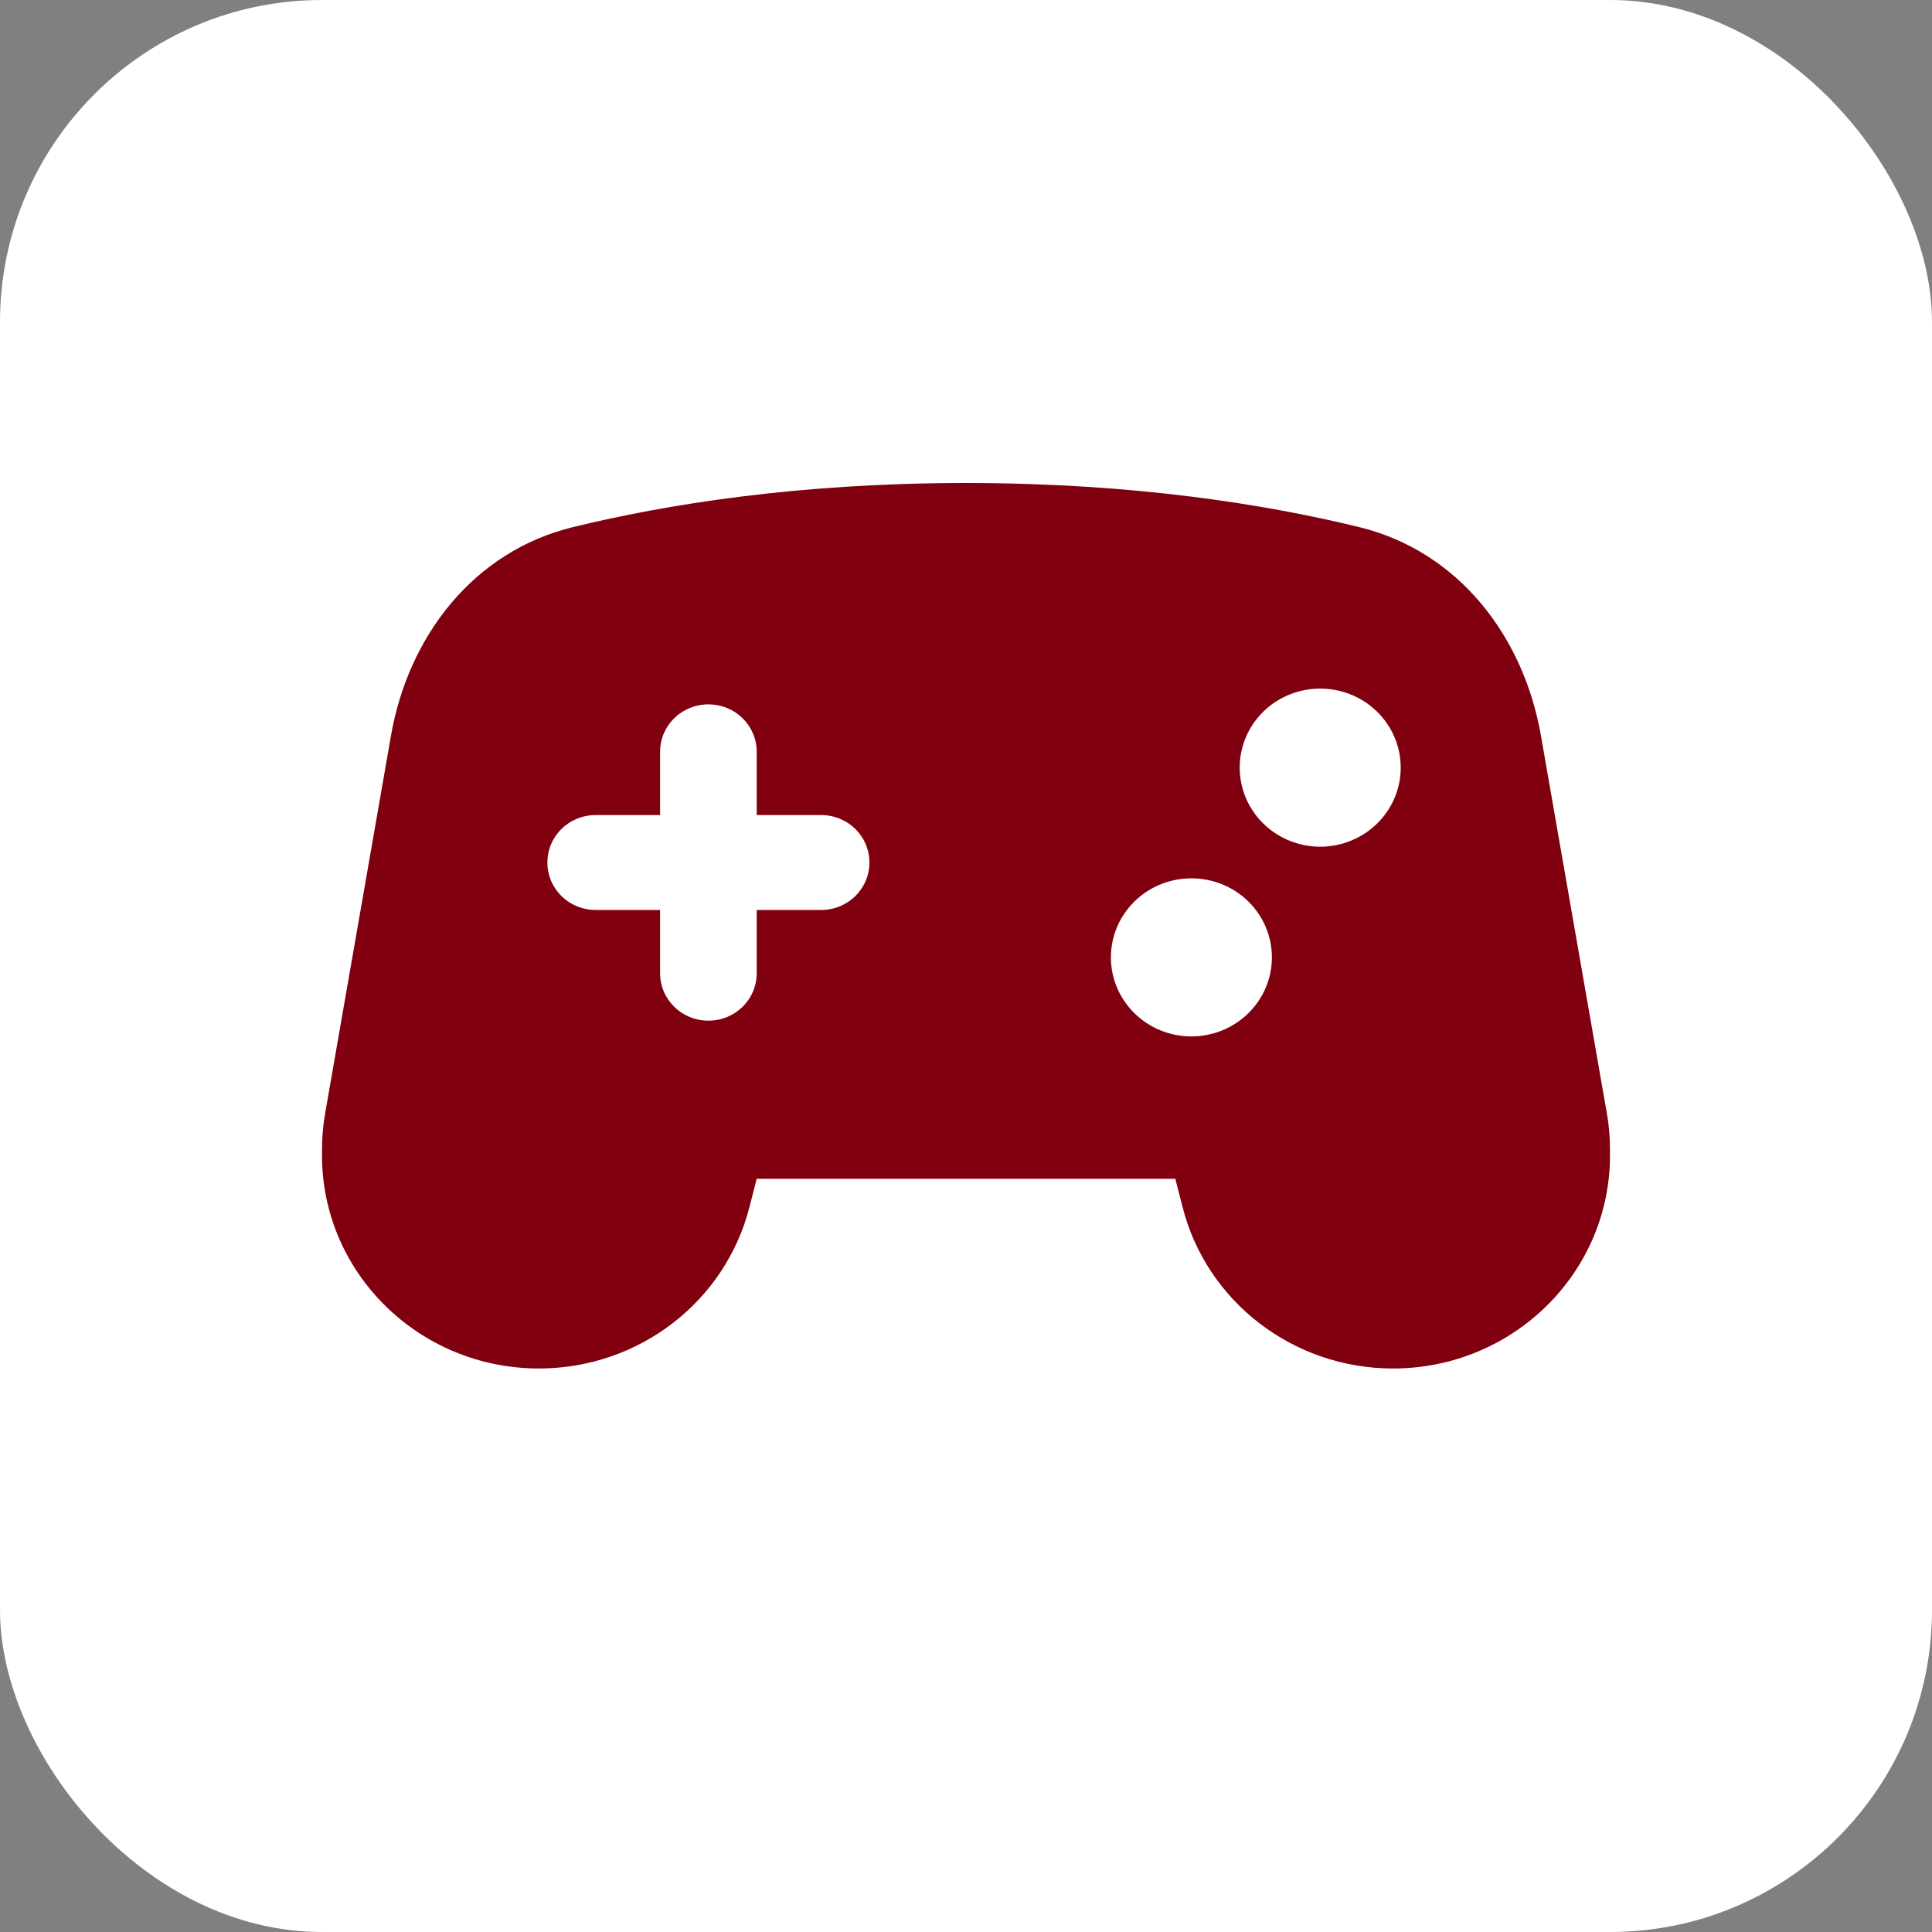
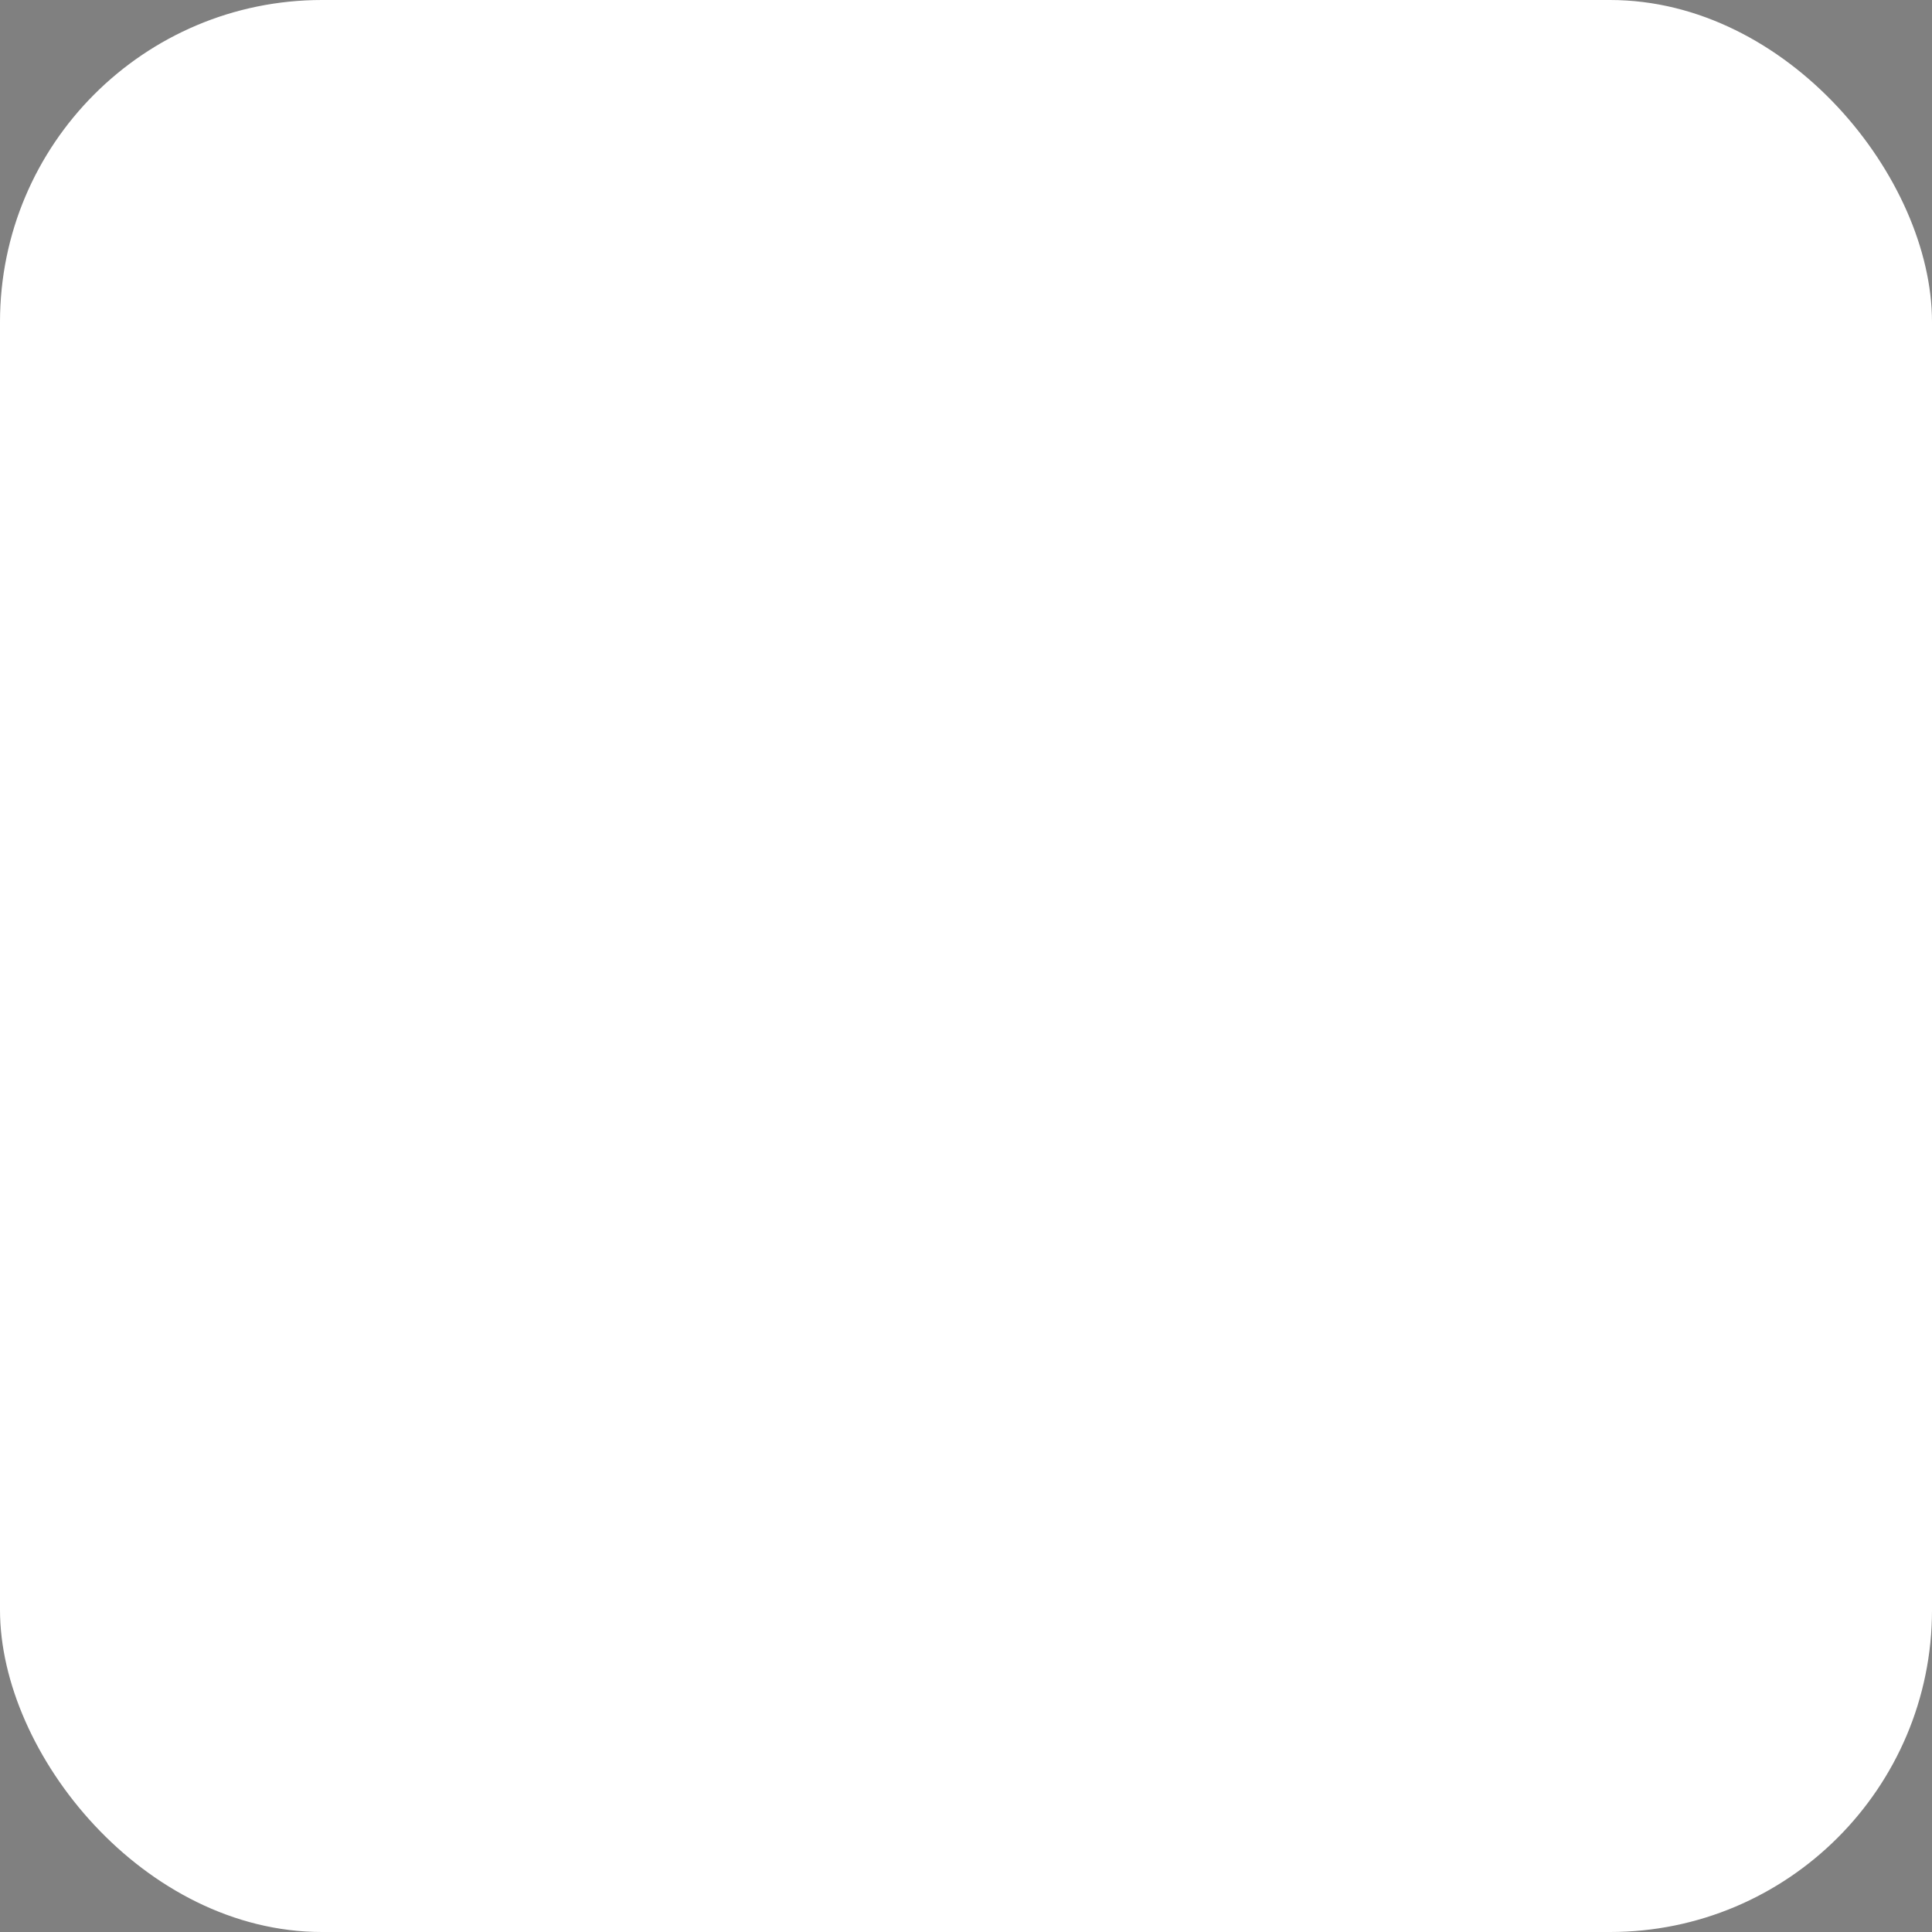
<svg xmlns="http://www.w3.org/2000/svg" width="24" height="24" viewBox="0 0 24 24" fill="none">
  <rect x="0" y="0" width="24" height="24" fill="#808080" stroke="none" />
  <rect width="24" height="24" rx="4" fill="white" />
-   <path d="M4 14.284V14.353C4 15.814 5.207 17 6.695 17C7.933 17 9.01 16.172 9.31 14.994L9.4 14.643H14.6L14.69 14.994C14.99 16.172 16.067 17 17.305 17C18.793 17 20 15.814 20 14.353V14.284C20 14.13 19.988 13.977 19.96 13.825L19.142 9.138C18.927 7.905 18.12 6.85 16.885 6.548C15.738 6.268 14.095 6 12 6C9.905 6 8.262 6.268 7.117 6.548C5.88 6.85 5.072 7.905 4.857 9.138L4.04 13.825C4.013 13.977 4 14.13 4 14.284ZM14.8 10.911C15.065 10.911 15.32 11.014 15.507 11.198C15.695 11.383 15.8 11.632 15.8 11.893C15.8 12.153 15.695 12.403 15.507 12.587C15.32 12.771 15.065 12.875 14.8 12.875C14.535 12.875 14.28 12.771 14.093 12.587C13.905 12.403 13.8 12.153 13.8 11.893C13.8 11.632 13.905 11.383 14.093 11.198C14.28 11.014 14.535 10.911 14.8 10.911ZM15.4 9.536C15.4 9.275 15.505 9.025 15.693 8.841C15.88 8.657 16.135 8.554 16.4 8.554C16.665 8.554 16.92 8.657 17.107 8.841C17.295 9.025 17.4 9.275 17.4 9.536C17.4 9.796 17.295 10.046 17.107 10.23C16.92 10.414 16.665 10.518 16.4 10.518C16.135 10.518 15.88 10.414 15.693 10.23C15.505 10.046 15.4 9.796 15.4 9.536ZM9.4 9.339V10.125H10.2C10.533 10.125 10.8 10.388 10.8 10.714C10.8 11.041 10.533 11.304 10.2 11.304H9.4V12.089C9.4 12.416 9.133 12.679 8.8 12.679C8.467 12.679 8.2 12.416 8.2 12.089V11.304H7.4C7.067 11.304 6.8 11.041 6.8 10.714C6.8 10.388 7.067 10.125 7.4 10.125H8.2V9.339C8.2 9.013 8.467 8.75 8.8 8.75C9.133 8.75 9.4 9.013 9.4 9.339Z" fill="#810010" />
</svg>